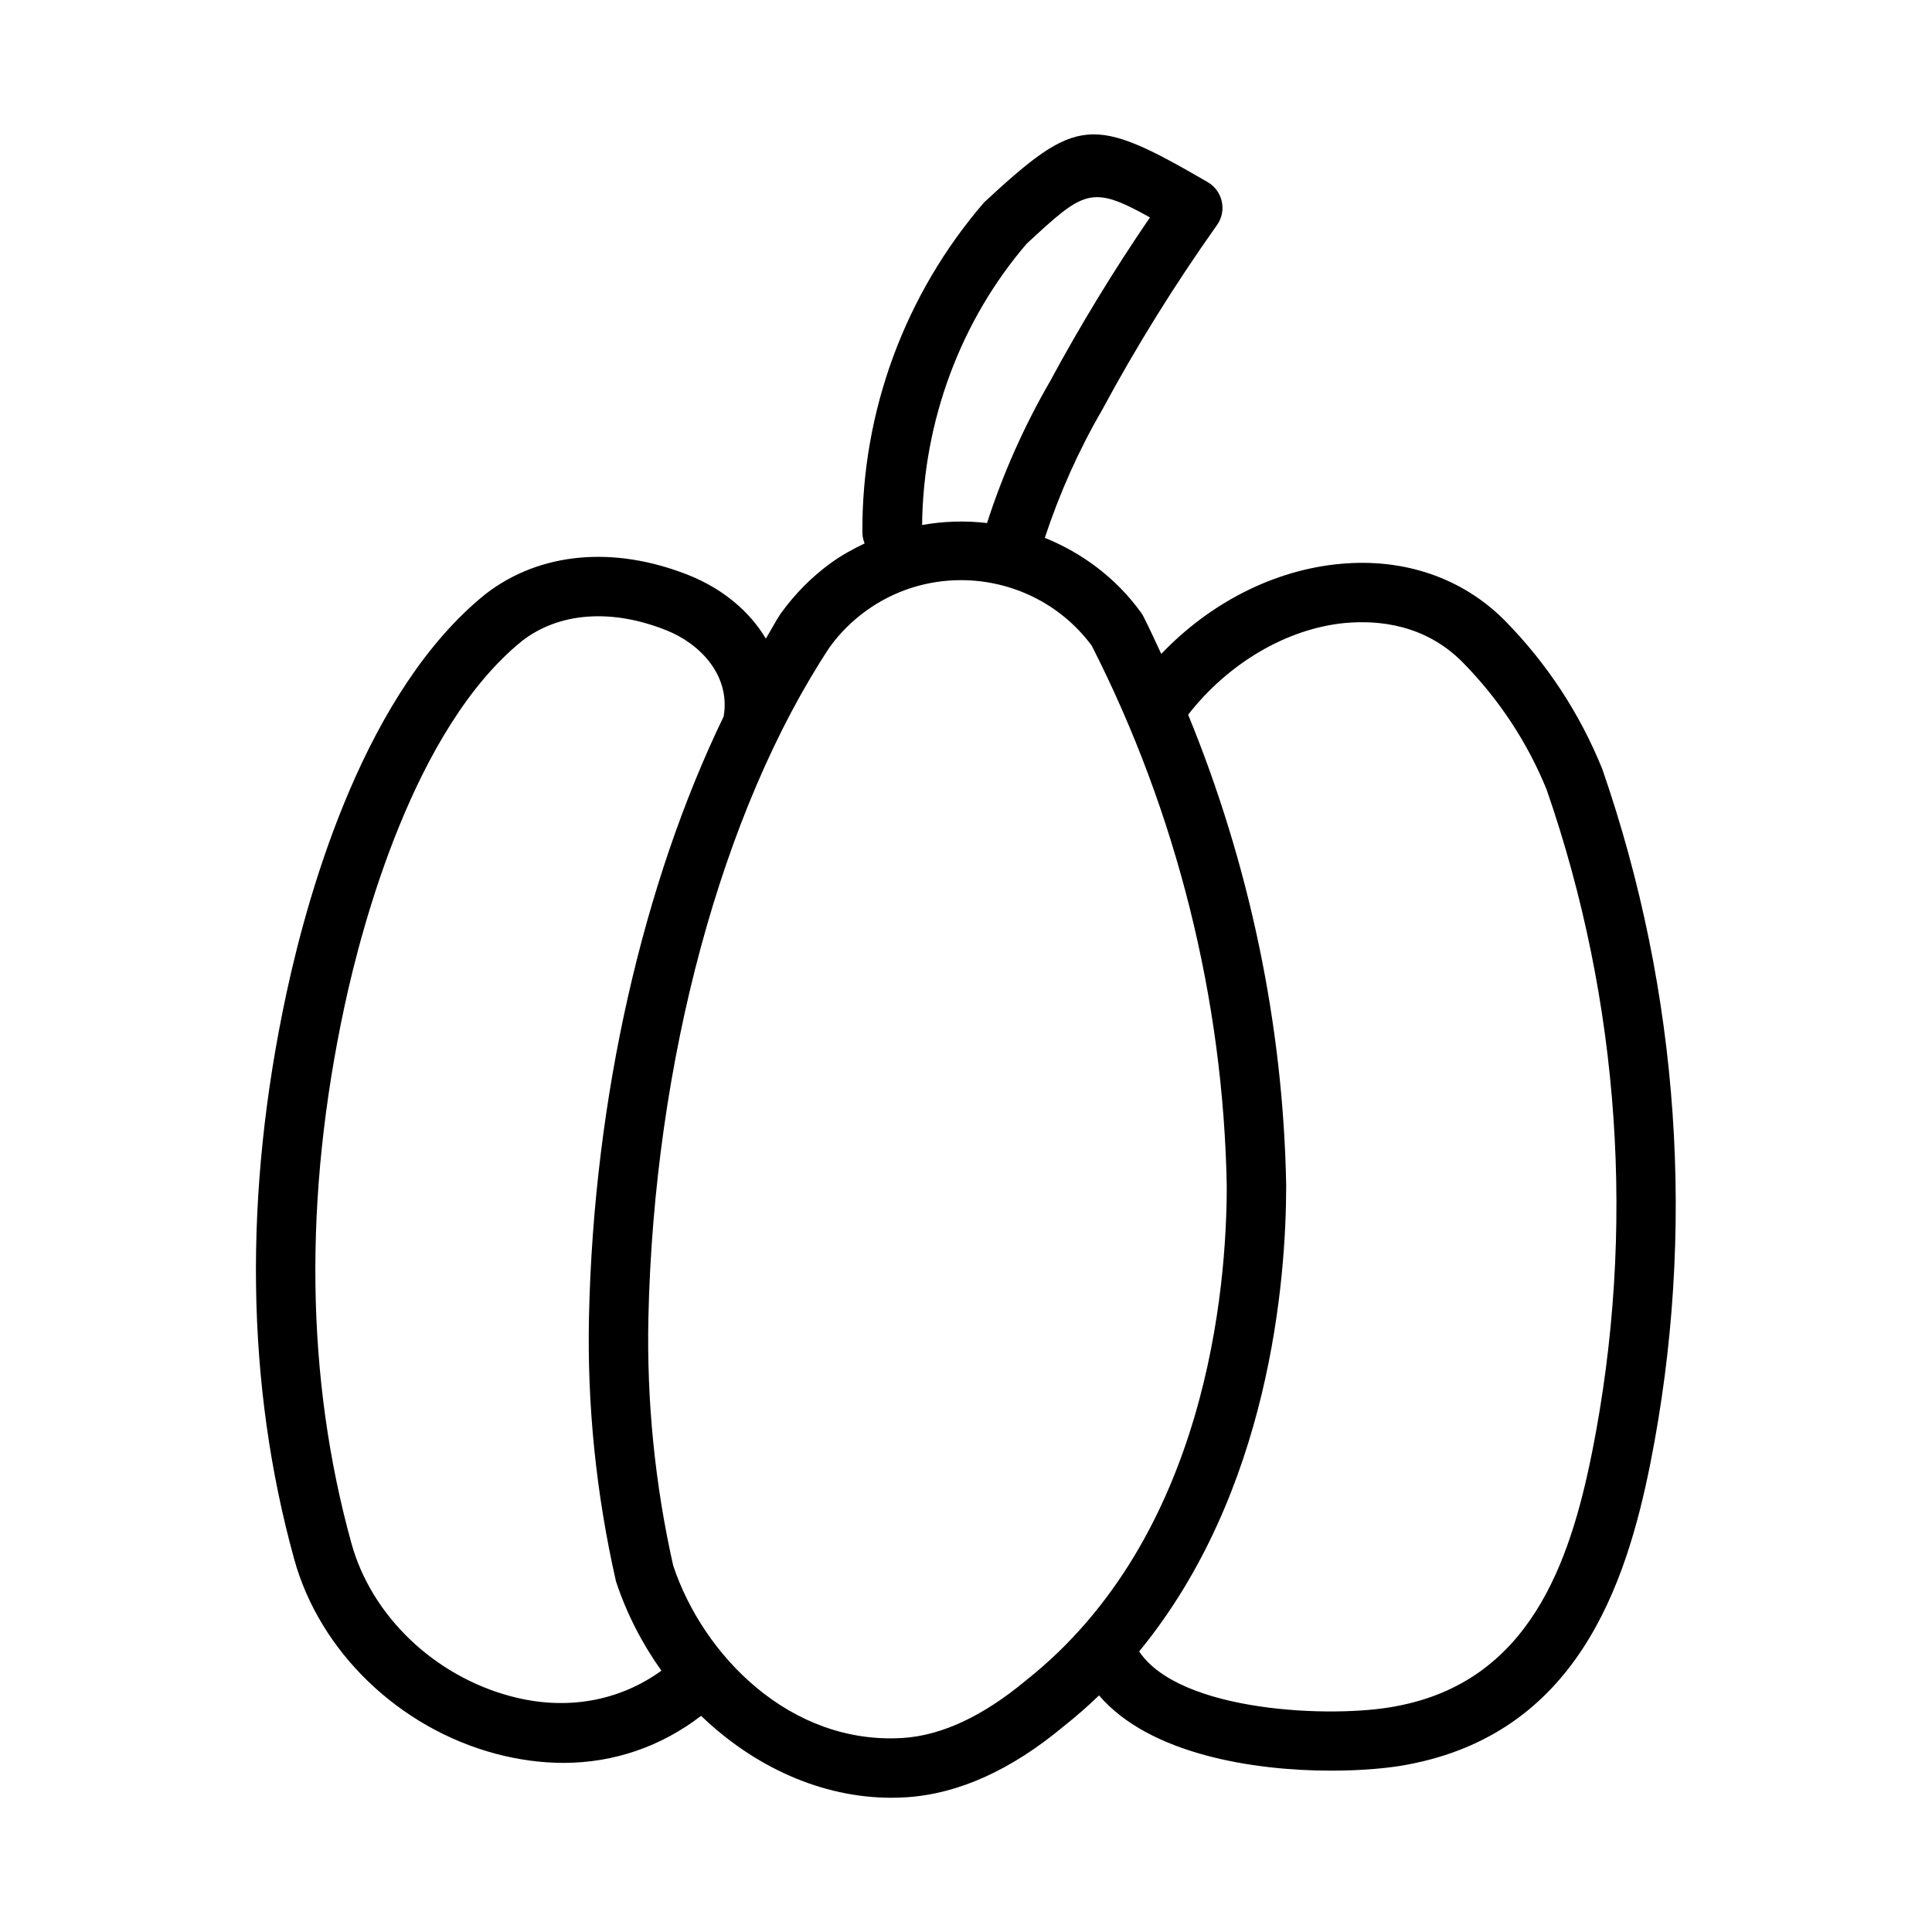
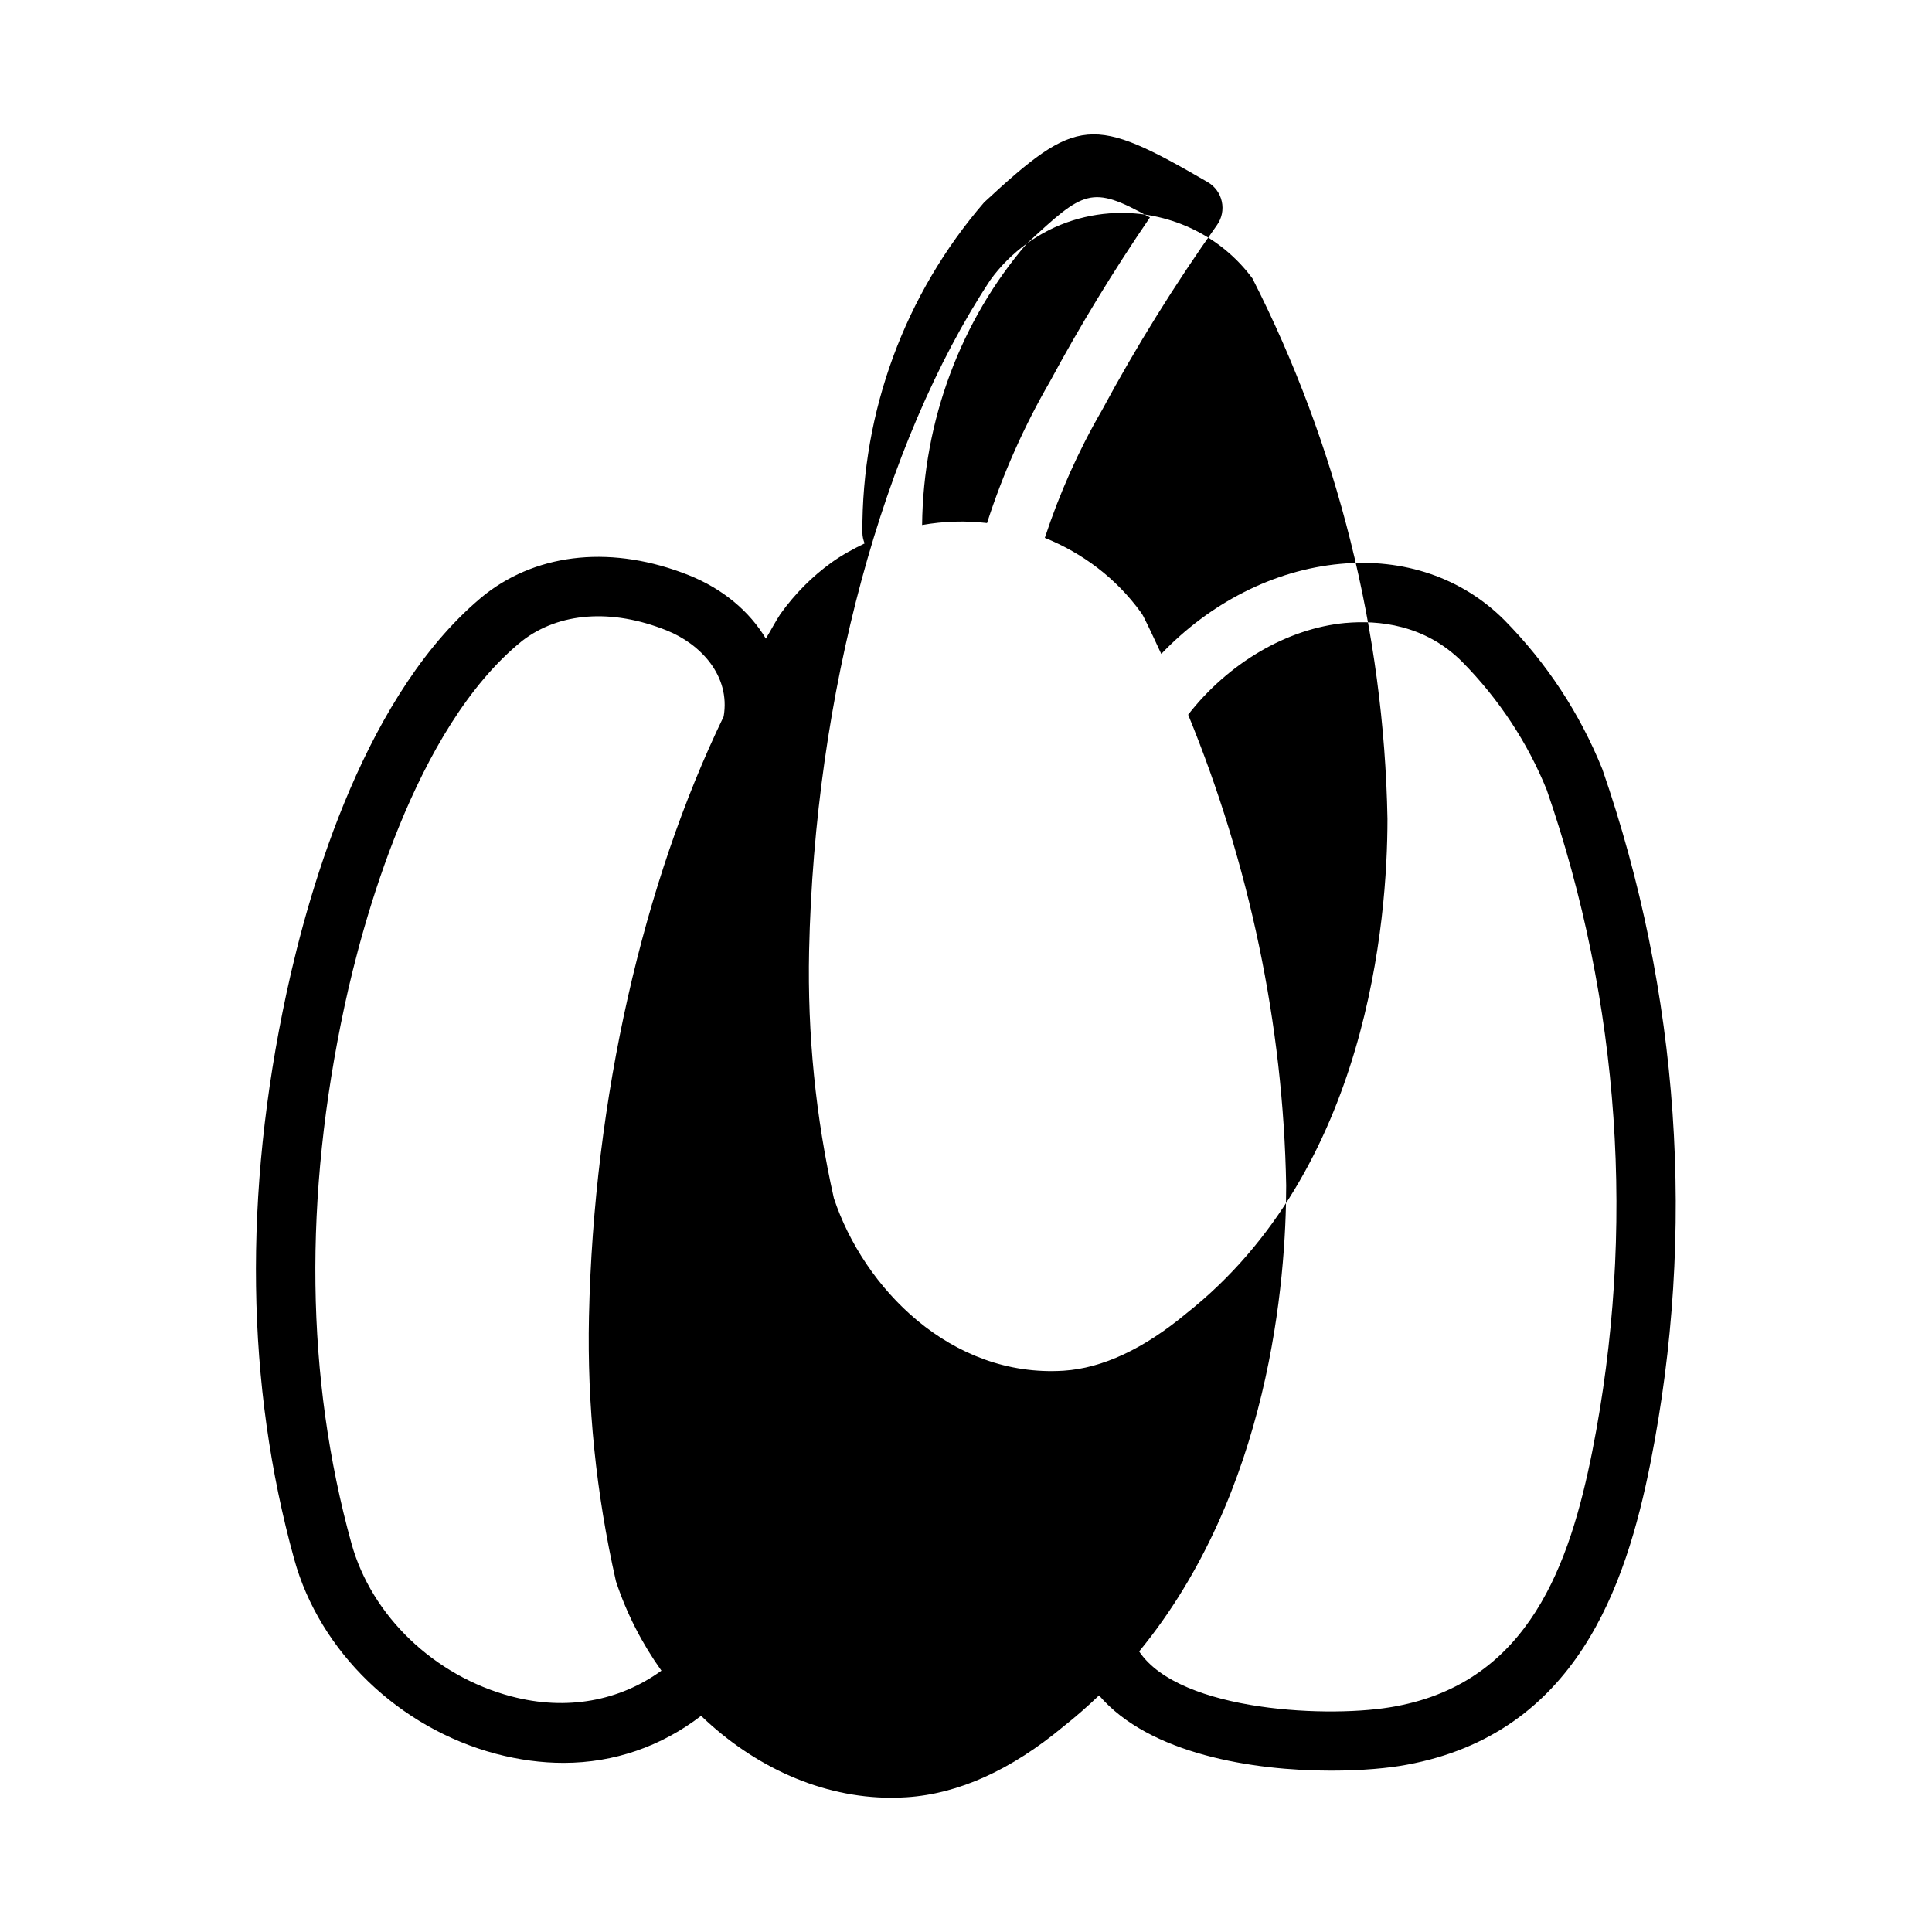
<svg xmlns="http://www.w3.org/2000/svg" fill="#000000" width="800px" height="800px" version="1.1" viewBox="144 144 512 512">
-   <path d="m350.88 306.61c-1.375 2.082-2.598 4.453-3.922 6.629-4.328-7.227-11.371-13.199-20.508-16.84-19.805-7.856-39.406-6.09-53.797 5.043-31.551 25.445-46.586 77.199-52.738 105.77-11.438 53.273-10.746 103.73 2.059 150.02 6.766 24.492 27.766 44.727 53.473 51.551 6.059 1.598 12.055 2.398 17.91 2.398 13.461 0 25.953-4.418 36.441-12.465 14.012 13.48 31.922 21.707 50.398 21.707 1.367 0 2.738-0.047 4.106-0.137 13.684-0.891 27.676-7.211 41.48-18.711 3.344-2.644 6.496-5.41 9.477-8.273 13.309 15.551 40.797 19.941 61.477 19.941 8.258 0 15.391-0.676 20.062-1.566 44.789-8.273 58.055-47.125 64.605-80.074 12.102-61.117 7.734-124.55-12.777-183.79-5.996-14.82-14.73-28.105-26-39.527-11.164-11.148-26.582-16.438-43.48-14.852-17.594 1.629-34.539 10.379-47.398 23.867-1.562-3.312-3.055-6.664-4.723-9.922-0.184-0.367-0.398-0.707-0.629-1.031-6.68-9.242-15.637-15.812-25.508-19.816 3.848-11.664 8.855-22.977 15.133-33.797 9.07-16.867 19.344-33.379 30.504-49.109 1.277-1.801 1.738-4.059 1.262-6.227-0.461-2.152-1.812-4.012-3.734-5.137-30.641-17.773-34.484-17.559-59.238 5.352-21.004 24.34-32.473 55.426-32.273 87.547 0.008 1.012 0.238 1.961 0.594 2.848-3.027 1.465-6.016 3.07-8.832 5.102-5.133 3.719-9.578 8.176-13.422 13.512zm-71.398 286.95c-20.402-5.41-37.023-21.324-42.344-40.543-12.117-43.789-12.73-91.727-1.812-142.48 4.598-21.371 18.387-73.586 47.078-96.723 9.762-7.535 23.676-8.594 38.223-2.766 8.957 3.562 17.004 11.996 15.152 22.824-21.309 44.031-34.434 101.07-35.695 159.12-0.492 23.293 1.844 46.617 7.148 70.062 2.859 8.656 6.992 16.605 12.051 23.691-11.055 8.004-25.074 10.723-39.801 6.809zm221.14-284.47c8.578-0.77 20.926 0.34 30.859 10.285 9.762 9.887 17.359 21.449 22.418 33.949 19.465 56.242 23.648 116.84 12.086 175.21-5.934 29.797-16.742 61.133-52.09 67.648-16.641 3.231-57.184 1.652-68.008-14.531 34.648-42.184 38.965-98.52 38.965-123.48-0.766-42.656-9.77-85.238-25.98-124.77 10.535-13.531 26.074-22.863 41.75-24.32zm-84.5-100.55c15.145-13.977 16.973-15.668 32.625-6.918-9.625 14.082-18.527 28.707-26.461 43.418-6.875 11.875-12.504 24.504-16.711 37.574-5.707-0.672-11.488-0.496-17.207 0.516 0.293-27.613 10.266-54.262 27.754-74.59zm-42.59 97.324c7.594-5.488 16.406-8.117 25.137-8.117 13.191 0 26.215 6.012 34.641 17.344 22.523 44.234 34.902 93.789 35.793 143.23 0 26.723-5.164 92.988-53.242 131.03-11.332 9.441-22.277 14.559-32.562 15.223-29.891 1.906-53.012-21.926-60.902-45.711-4.828-21.465-7.027-43.512-6.566-65.527 1.477-67.988 19.496-134.55 48-177.77 2.676-3.727 5.953-6.984 9.703-9.707z" />
+   <path d="m350.88 306.61c-1.375 2.082-2.598 4.453-3.922 6.629-4.328-7.227-11.371-13.199-20.508-16.84-19.805-7.856-39.406-6.09-53.797 5.043-31.551 25.445-46.586 77.199-52.738 105.77-11.438 53.273-10.746 103.73 2.059 150.02 6.766 24.492 27.766 44.727 53.473 51.551 6.059 1.598 12.055 2.398 17.91 2.398 13.461 0 25.953-4.418 36.441-12.465 14.012 13.48 31.922 21.707 50.398 21.707 1.367 0 2.738-0.047 4.106-0.137 13.684-0.891 27.676-7.211 41.48-18.711 3.344-2.644 6.496-5.41 9.477-8.273 13.309 15.551 40.797 19.941 61.477 19.941 8.258 0 15.391-0.676 20.062-1.566 44.789-8.273 58.055-47.125 64.605-80.074 12.102-61.117 7.734-124.55-12.777-183.79-5.996-14.82-14.73-28.105-26-39.527-11.164-11.148-26.582-16.438-43.48-14.852-17.594 1.629-34.539 10.379-47.398 23.867-1.562-3.312-3.055-6.664-4.723-9.922-0.184-0.367-0.398-0.707-0.629-1.031-6.68-9.242-15.637-15.812-25.508-19.816 3.848-11.664 8.855-22.977 15.133-33.797 9.07-16.867 19.344-33.379 30.504-49.109 1.277-1.801 1.738-4.059 1.262-6.227-0.461-2.152-1.812-4.012-3.734-5.137-30.641-17.773-34.484-17.559-59.238 5.352-21.004 24.34-32.473 55.426-32.273 87.547 0.008 1.012 0.238 1.961 0.594 2.848-3.027 1.465-6.016 3.07-8.832 5.102-5.133 3.719-9.578 8.176-13.422 13.512zm-71.398 286.95c-20.402-5.41-37.023-21.324-42.344-40.543-12.117-43.789-12.73-91.727-1.812-142.48 4.598-21.371 18.387-73.586 47.078-96.723 9.762-7.535 23.676-8.594 38.223-2.766 8.957 3.562 17.004 11.996 15.152 22.824-21.309 44.031-34.434 101.07-35.695 159.12-0.492 23.293 1.844 46.617 7.148 70.062 2.859 8.656 6.992 16.605 12.051 23.691-11.055 8.004-25.074 10.723-39.801 6.809zm221.14-284.47c8.578-0.77 20.926 0.34 30.859 10.285 9.762 9.887 17.359 21.449 22.418 33.949 19.465 56.242 23.648 116.84 12.086 175.21-5.934 29.797-16.742 61.133-52.09 67.648-16.641 3.231-57.184 1.652-68.008-14.531 34.648-42.184 38.965-98.52 38.965-123.48-0.766-42.656-9.77-85.238-25.98-124.77 10.535-13.531 26.074-22.863 41.75-24.32zm-84.5-100.55c15.145-13.977 16.973-15.668 32.625-6.918-9.625 14.082-18.527 28.707-26.461 43.418-6.875 11.875-12.504 24.504-16.711 37.574-5.707-0.672-11.488-0.496-17.207 0.516 0.293-27.613 10.266-54.262 27.754-74.59zc7.594-5.488 16.406-8.117 25.137-8.117 13.191 0 26.215 6.012 34.641 17.344 22.523 44.234 34.902 93.789 35.793 143.23 0 26.723-5.164 92.988-53.242 131.03-11.332 9.441-22.277 14.559-32.562 15.223-29.891 1.906-53.012-21.926-60.902-45.711-4.828-21.465-7.027-43.512-6.566-65.527 1.477-67.988 19.496-134.55 48-177.77 2.676-3.727 5.953-6.984 9.703-9.707z" />
</svg>